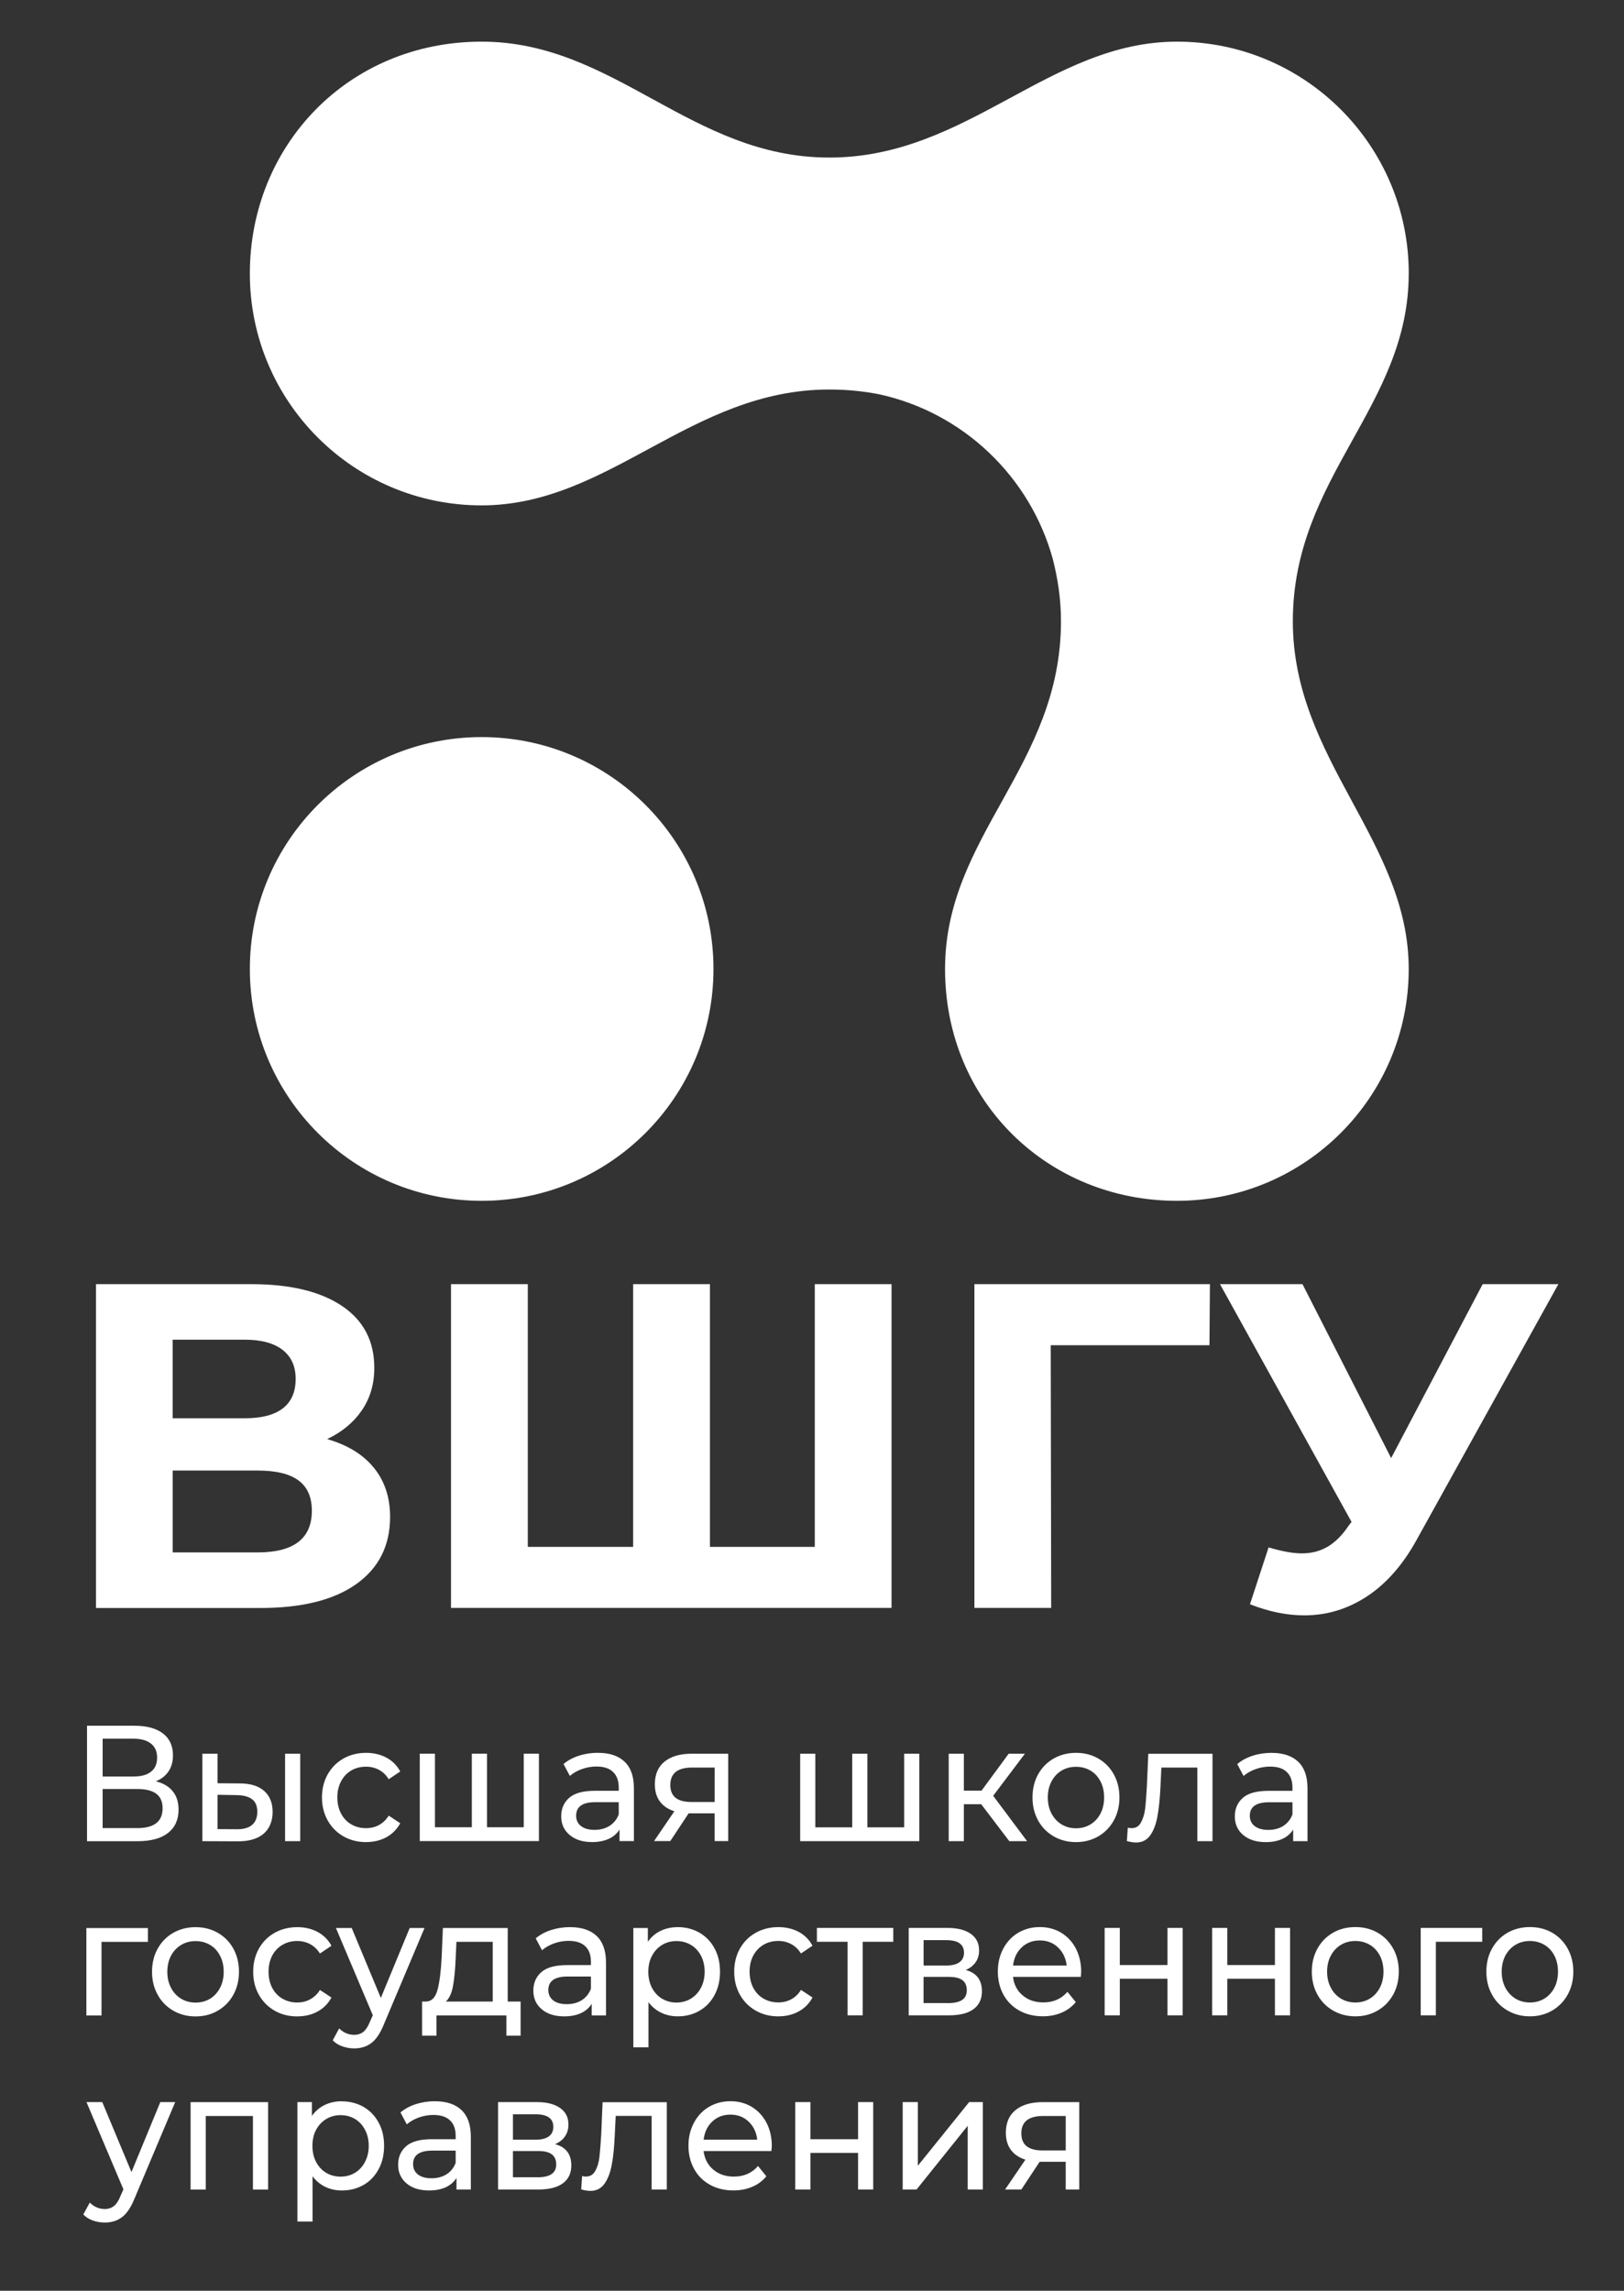
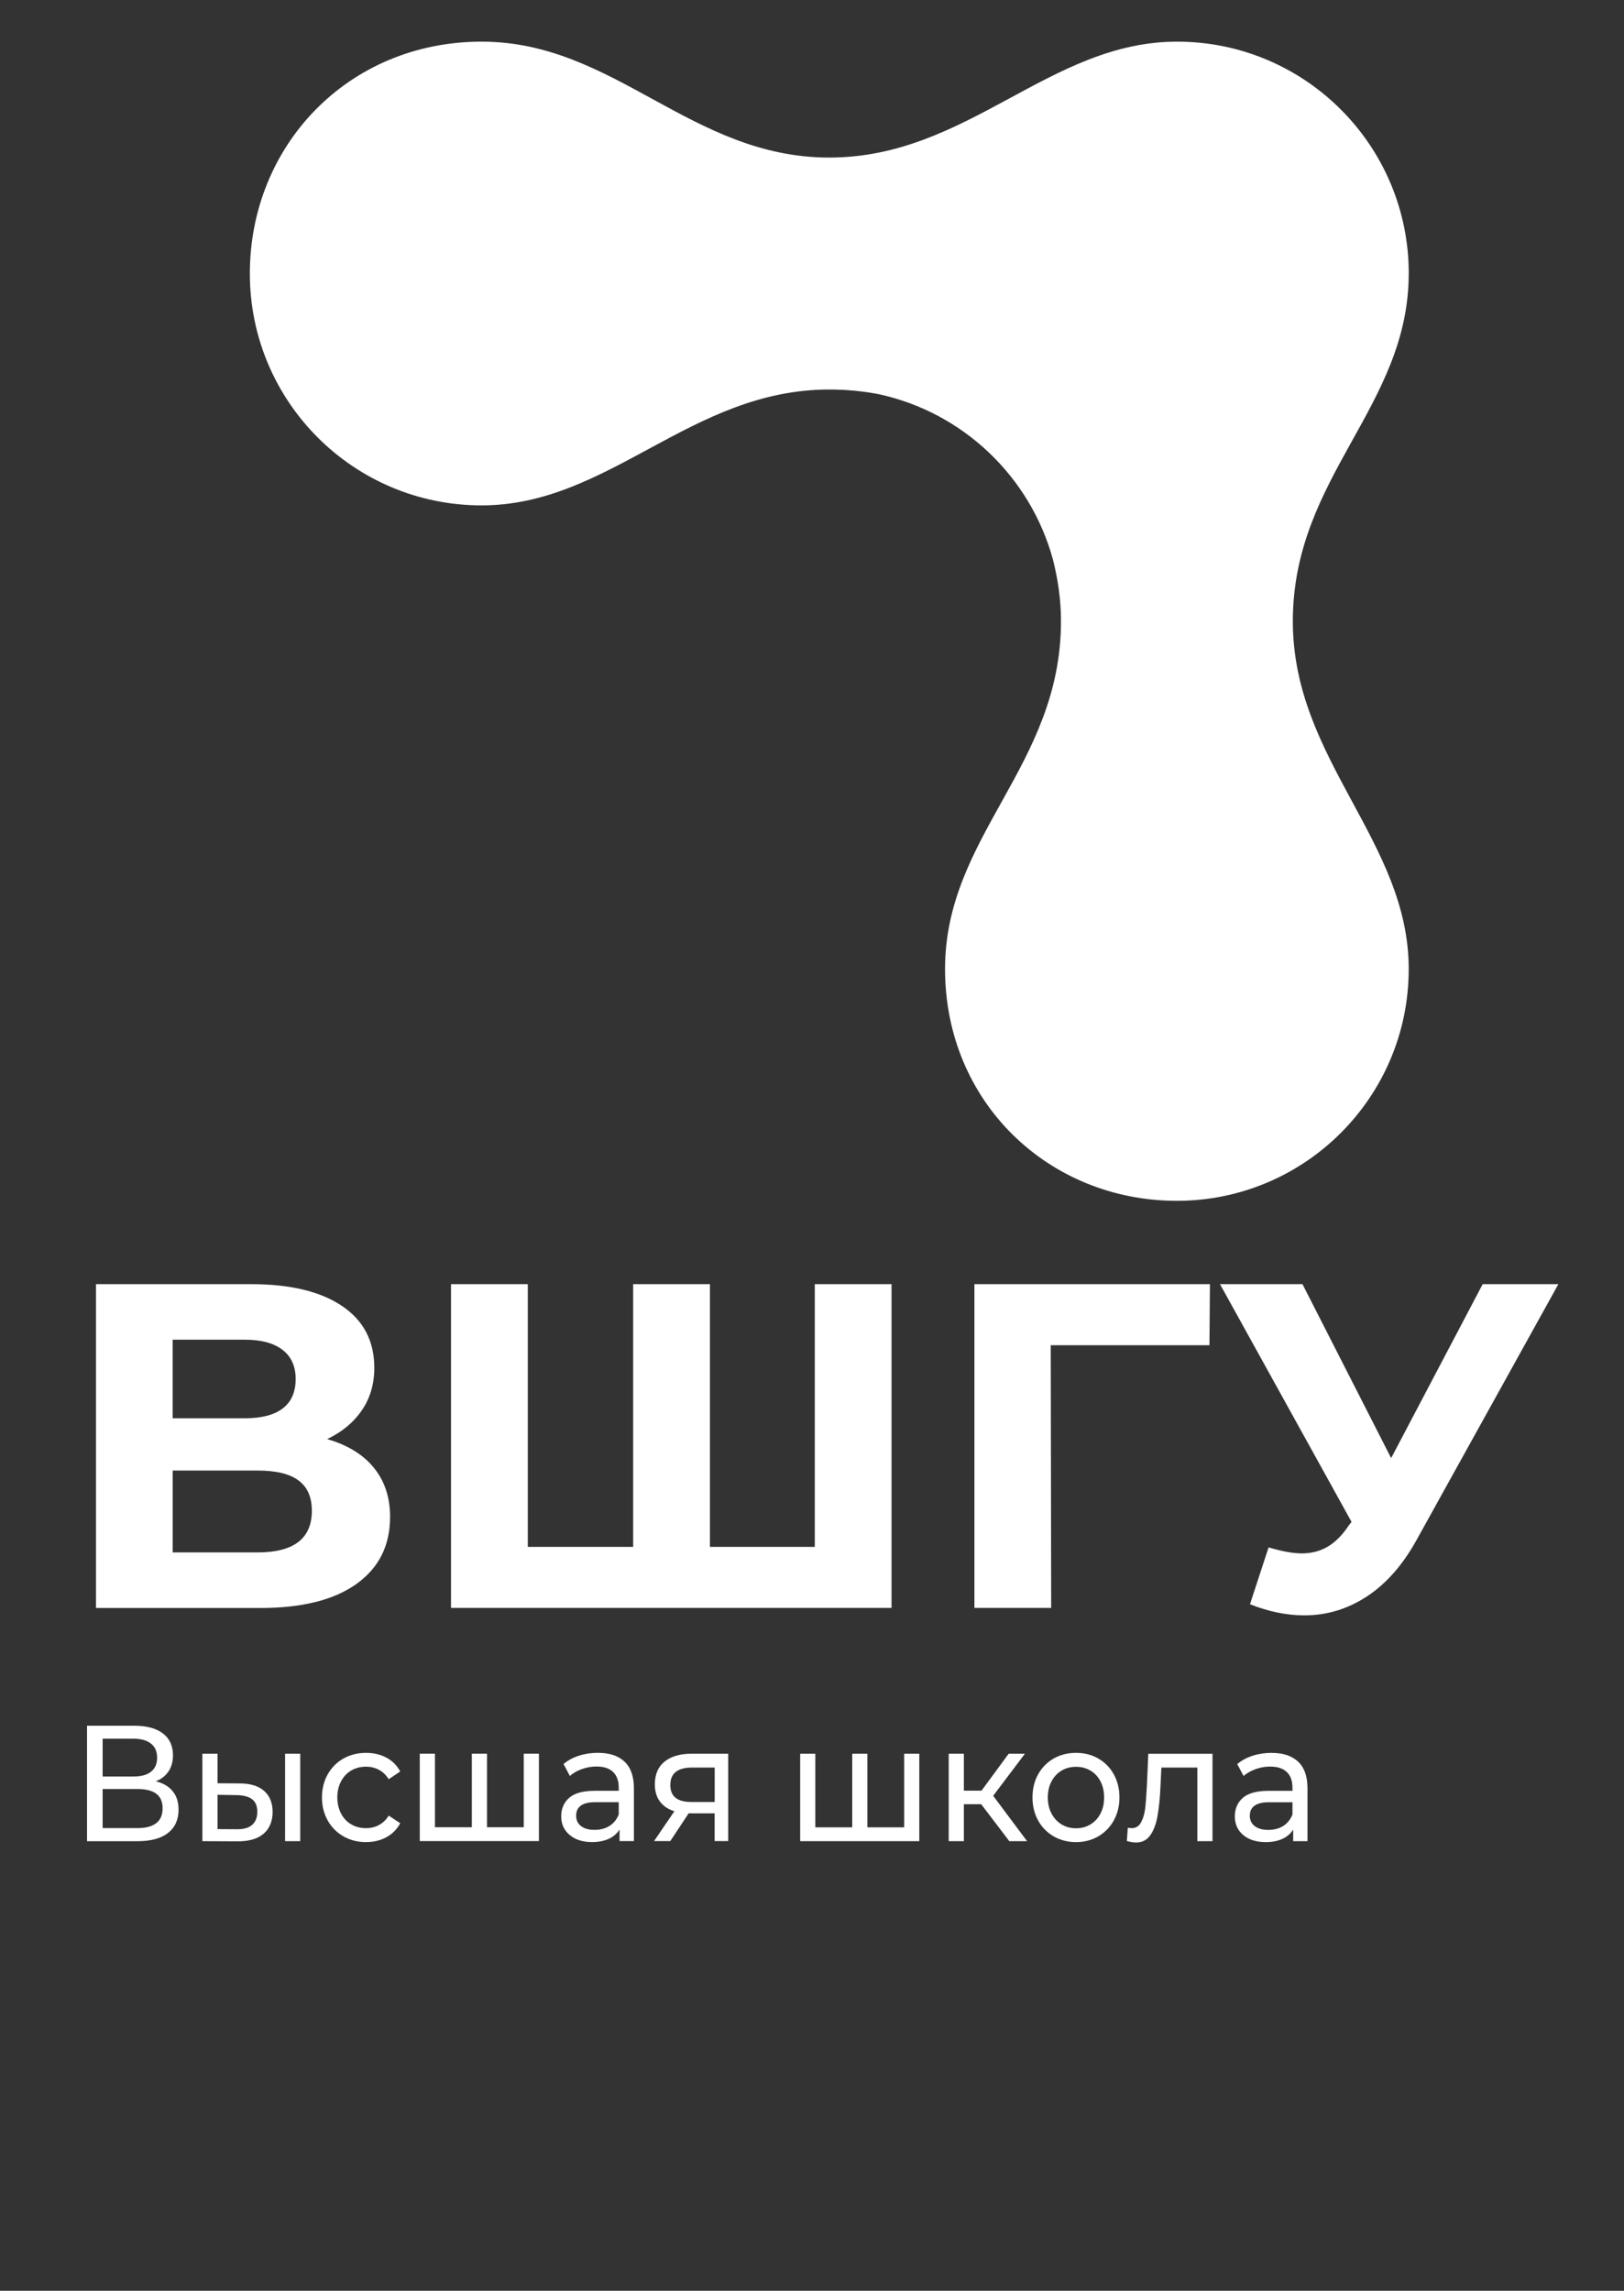
<svg xmlns="http://www.w3.org/2000/svg" width="39" height="55" viewBox="0 0 39 55" fill="none">
  <rect x="0" y="0" width="39" height="55" fill="#333333" stroke="none" />
  <path d="M7.857 34.552C8.346 34.693 8.72 34.922 8.979 35.241C9.238 35.559 9.368 35.952 9.368 36.419C9.368 37.108 9.099 37.644 8.561 38.029C8.023 38.414 7.254 38.607 6.254 38.607H2.305V30.832H6.036C6.967 30.832 7.692 31.006 8.211 31.354C8.73 31.702 8.989 32.198 8.989 32.842C8.989 33.227 8.89 33.566 8.692 33.858C8.493 34.15 8.215 34.382 7.856 34.552M4.147 34.052H5.876C6.28 34.052 6.586 33.973 6.792 33.814C6.998 33.655 7.1 33.419 7.1 33.109C7.1 32.799 6.994 32.573 6.785 32.409C6.575 32.247 6.271 32.165 5.875 32.165H4.146V34.052H4.147ZM6.185 37.273C7.055 37.273 7.489 36.939 7.489 36.273C7.489 35.608 7.055 35.307 6.185 35.307H4.147V37.273H6.185ZM21.41 30.832V38.605H10.831V30.832H12.675V37.139H15.205V30.832H17.049V37.139H19.567V30.832H21.411H21.41ZM29.045 32.298H25.233L25.244 38.605H23.4V30.832H29.056L29.045 32.298ZM37.424 30.832L34.013 36.984C33.684 37.577 33.29 38.024 32.828 38.328C32.365 38.632 31.864 38.784 31.323 38.784C30.902 38.784 30.468 38.695 30.018 38.517L30.465 37.152C30.786 37.248 31.052 37.296 31.266 37.296C31.495 37.296 31.701 37.242 31.884 37.135C32.067 37.027 32.236 36.858 32.388 36.629L32.457 36.54L29.298 30.832H31.279L33.408 35.008L35.606 30.832H37.425H37.424Z" fill="white" />
  <path d="M3.742 42.768C3.921 42.812 4.057 42.893 4.149 43.008C4.242 43.122 4.288 43.269 4.288 43.449C4.288 43.689 4.204 43.875 4.036 44.008C3.868 44.14 3.623 44.206 3.303 44.206H2.09V41.434H3.231C3.521 41.434 3.748 41.495 3.91 41.617C4.073 41.74 4.154 41.917 4.154 42.146C4.154 42.296 4.118 42.425 4.047 42.531C3.975 42.636 3.874 42.716 3.742 42.768ZM2.465 42.653H3.204C3.389 42.653 3.53 42.615 3.627 42.538C3.724 42.462 3.773 42.349 3.773 42.201C3.773 42.052 3.724 41.94 3.624 41.862C3.526 41.784 3.386 41.745 3.204 41.745H2.465V42.652V42.653ZM3.295 43.892C3.702 43.892 3.905 43.733 3.905 43.417C3.905 43.258 3.854 43.142 3.752 43.066C3.649 42.99 3.497 42.953 3.295 42.953H2.465V43.891H3.295V43.892ZM5.766 42.819C6.019 42.821 6.212 42.882 6.346 43.001C6.479 43.12 6.547 43.288 6.547 43.504C6.547 43.72 6.474 43.906 6.328 44.029C6.184 44.151 5.976 44.211 5.705 44.209L4.86 44.205V42.106H5.224V42.815L5.766 42.819ZM5.679 43.919C5.843 43.922 5.968 43.888 6.052 43.817C6.136 43.745 6.179 43.639 6.179 43.5C6.179 43.361 6.138 43.263 6.054 43.199C5.971 43.135 5.846 43.102 5.679 43.1L5.224 43.092V43.916L5.679 43.919ZM6.846 42.106H7.21V44.205H6.846V42.106ZM8.793 44.228C8.589 44.228 8.407 44.181 8.246 44.089C8.085 43.996 7.959 43.869 7.869 43.707C7.778 43.544 7.732 43.361 7.732 43.155C7.732 42.949 7.778 42.765 7.869 42.602C7.96 42.441 8.086 42.313 8.246 42.222C8.407 42.131 8.589 42.085 8.793 42.085C8.975 42.085 9.137 42.124 9.28 42.2C9.423 42.277 9.533 42.387 9.612 42.532L9.335 42.718C9.272 42.618 9.194 42.542 9.101 42.493C9.007 42.443 8.904 42.417 8.791 42.417C8.66 42.417 8.541 42.447 8.436 42.508C8.332 42.57 8.249 42.656 8.191 42.768C8.131 42.88 8.101 43.009 8.101 43.153C8.101 43.298 8.131 43.431 8.191 43.543C8.249 43.655 8.332 43.742 8.436 43.802C8.541 43.864 8.66 43.893 8.791 43.893C8.904 43.893 9.007 43.869 9.101 43.818C9.194 43.767 9.273 43.693 9.335 43.592L9.612 43.775C9.533 43.919 9.423 44.032 9.28 44.11C9.138 44.188 8.975 44.227 8.793 44.227M12.942 42.105V44.203H10.081V42.105H10.445V43.871H11.331V42.105H11.695V43.871H12.578V42.105H12.942ZM14.363 42.085C14.641 42.085 14.854 42.157 15.001 42.299C15.15 42.441 15.223 42.653 15.223 42.936V44.203H14.878V43.926C14.817 44.024 14.731 44.098 14.618 44.15C14.506 44.201 14.373 44.227 14.22 44.227C13.995 44.227 13.814 44.171 13.68 44.056C13.544 43.943 13.477 43.793 13.477 43.609C13.477 43.426 13.541 43.276 13.67 43.164C13.798 43.052 14.004 42.996 14.283 42.996H14.859V42.92C14.859 42.756 14.813 42.631 14.723 42.544C14.632 42.456 14.499 42.413 14.322 42.413C14.203 42.413 14.086 42.434 13.973 42.475C13.859 42.516 13.763 42.571 13.685 42.639L13.533 42.353C13.636 42.266 13.759 42.2 13.904 42.153C14.047 42.107 14.201 42.084 14.363 42.084M14.279 43.934C14.418 43.934 14.539 43.901 14.64 43.837C14.741 43.772 14.814 43.681 14.859 43.562V43.269H14.298C13.99 43.269 13.836 43.377 13.836 43.594C13.836 43.699 13.874 43.783 13.953 43.843C14.031 43.904 14.14 43.934 14.278 43.934M17.488 42.105V44.203H17.162V43.538H16.537L16.097 44.203H15.707L16.195 43.487C16.043 43.44 15.928 43.361 15.846 43.251C15.765 43.142 15.726 43.005 15.726 42.842C15.726 42.602 15.804 42.419 15.961 42.294C16.118 42.168 16.334 42.106 16.609 42.106H17.488V42.105ZM16.097 42.852C16.097 42.992 16.139 43.096 16.224 43.164C16.309 43.232 16.436 43.265 16.606 43.265H17.163V42.438H16.621C16.271 42.438 16.098 42.578 16.098 42.854M22.077 42.106V44.205H19.216V42.106H19.58V43.873H20.466V42.106H20.83V43.873H21.713V42.106H22.077ZM23.563 43.318H23.147V44.205H22.783V42.106H23.147V42.993H23.571L24.223 42.106H24.613L23.851 43.116L24.665 44.205H24.238L23.563 43.318ZM25.841 44.228C25.641 44.228 25.462 44.181 25.302 44.089C25.143 43.996 25.018 43.869 24.929 43.707C24.84 43.544 24.795 43.361 24.795 43.155C24.795 42.949 24.84 42.765 24.929 42.602C25.019 42.441 25.144 42.313 25.302 42.222C25.462 42.131 25.641 42.085 25.841 42.085C26.04 42.085 26.22 42.131 26.377 42.222C26.534 42.313 26.659 42.439 26.748 42.602C26.838 42.765 26.883 42.949 26.883 43.155C26.883 43.361 26.838 43.544 26.748 43.707C26.659 43.869 26.535 43.996 26.377 44.089C26.218 44.181 26.04 44.228 25.841 44.228ZM25.841 43.896C25.969 43.896 26.085 43.865 26.187 43.803C26.29 43.741 26.369 43.655 26.428 43.542C26.486 43.43 26.515 43.301 26.515 43.156C26.515 43.011 26.486 42.882 26.428 42.77C26.369 42.658 26.29 42.571 26.187 42.511C26.085 42.45 25.969 42.42 25.841 42.42C25.712 42.42 25.596 42.45 25.494 42.511C25.392 42.572 25.311 42.658 25.252 42.77C25.192 42.882 25.163 43.011 25.163 43.156C25.163 43.301 25.192 43.43 25.252 43.542C25.311 43.654 25.392 43.741 25.494 43.803C25.596 43.865 25.712 43.896 25.841 43.896ZM29.118 42.106V44.205H28.754V42.438H27.89L27.868 42.906C27.855 43.189 27.83 43.424 27.795 43.613C27.761 43.802 27.702 43.953 27.621 44.067C27.54 44.18 27.428 44.237 27.284 44.237C27.218 44.237 27.145 44.226 27.061 44.202L27.084 43.882C27.116 43.889 27.147 43.893 27.175 43.893C27.276 43.893 27.352 43.848 27.401 43.755C27.451 43.663 27.485 43.553 27.5 43.427C27.515 43.301 27.529 43.12 27.542 42.885L27.576 42.108H29.118V42.106ZM30.539 42.086C30.817 42.086 31.029 42.158 31.178 42.3C31.326 42.442 31.399 42.654 31.399 42.937V44.205H31.055V43.927C30.994 44.025 30.908 44.099 30.796 44.151C30.684 44.202 30.55 44.228 30.396 44.228C30.172 44.228 29.991 44.172 29.856 44.058C29.72 43.944 29.654 43.794 29.654 43.611C29.654 43.427 29.719 43.277 29.847 43.165C29.976 43.053 30.181 42.997 30.462 42.997H31.038V42.921C31.038 42.757 30.993 42.632 30.902 42.545C30.811 42.458 30.678 42.415 30.501 42.415C30.382 42.415 30.265 42.435 30.152 42.476C30.038 42.518 29.942 42.572 29.864 42.64L29.712 42.355C29.815 42.267 29.938 42.201 30.083 42.154C30.226 42.108 30.38 42.085 30.542 42.085M30.458 43.935C30.597 43.935 30.718 43.903 30.819 43.839C30.919 43.774 30.993 43.682 31.038 43.564V43.271H30.477C30.169 43.271 30.014 43.379 30.014 43.595C30.014 43.701 30.054 43.784 30.132 43.844C30.209 43.904 30.319 43.935 30.457 43.935" fill="white" />
-   <path d="M3.553 46.623H2.438V48.39H2.074V46.291H3.552V46.623H3.553ZM4.697 48.413C4.498 48.413 4.318 48.367 4.159 48.274C3.999 48.181 3.874 48.054 3.786 47.892C3.696 47.729 3.651 47.546 3.651 47.34C3.651 47.134 3.696 46.95 3.786 46.787C3.876 46.626 4 46.498 4.159 46.407C4.318 46.316 4.498 46.27 4.697 46.27C4.897 46.27 5.075 46.316 5.233 46.407C5.39 46.498 5.515 46.624 5.605 46.787C5.694 46.95 5.739 47.134 5.739 47.34C5.739 47.546 5.694 47.729 5.605 47.892C5.515 48.054 5.392 48.181 5.233 48.274C5.075 48.367 4.897 48.413 4.697 48.413ZM4.697 48.081C4.826 48.081 4.942 48.05 5.044 47.989C5.146 47.926 5.226 47.84 5.284 47.727C5.343 47.615 5.372 47.486 5.372 47.341C5.372 47.197 5.343 47.068 5.284 46.956C5.226 46.843 5.146 46.756 5.044 46.696C4.942 46.635 4.826 46.605 4.697 46.605C4.569 46.605 4.453 46.635 4.351 46.696C4.248 46.758 4.167 46.843 4.107 46.956C4.048 47.068 4.018 47.197 4.018 47.341C4.018 47.486 4.048 47.615 4.107 47.727C4.166 47.839 4.247 47.926 4.351 47.989C4.453 48.05 4.569 48.081 4.697 48.081ZM7.141 48.413C6.936 48.413 6.754 48.367 6.593 48.274C6.432 48.181 6.307 48.054 6.216 47.892C6.125 47.729 6.08 47.546 6.08 47.34C6.08 47.134 6.126 46.95 6.216 46.787C6.307 46.626 6.432 46.498 6.593 46.407C6.754 46.316 6.936 46.27 7.141 46.27C7.323 46.27 7.485 46.309 7.628 46.385C7.77 46.462 7.881 46.572 7.96 46.717L7.683 46.903C7.619 46.803 7.542 46.727 7.448 46.678C7.355 46.629 7.252 46.602 7.138 46.602C7.007 46.602 6.889 46.632 6.784 46.694C6.679 46.755 6.597 46.841 6.537 46.953C6.479 47.065 6.449 47.194 6.449 47.339C6.449 47.483 6.479 47.616 6.537 47.728C6.597 47.84 6.679 47.928 6.784 47.987C6.889 48.049 7.007 48.079 7.138 48.079C7.252 48.079 7.355 48.054 7.448 48.003C7.542 47.952 7.621 47.878 7.683 47.778L7.96 47.96C7.881 48.105 7.771 48.217 7.628 48.295C7.486 48.373 7.323 48.412 7.141 48.412M10.195 46.29L9.221 48.598C9.135 48.812 9.035 48.963 8.921 49.05C8.806 49.138 8.668 49.181 8.506 49.181C8.407 49.181 8.312 49.164 8.219 49.131C8.127 49.099 8.051 49.05 7.99 48.987L8.145 48.701C8.249 48.804 8.368 48.855 8.506 48.855C8.594 48.855 8.668 48.83 8.728 48.782C8.787 48.733 8.841 48.649 8.888 48.531L8.953 48.385L8.067 46.29H8.446L9.146 47.969L9.839 46.29H10.195ZM12.502 48.056V48.876H12.161V48.389H10.482V48.876H10.136V48.056H10.242C10.371 48.049 10.459 47.953 10.508 47.771C10.556 47.589 10.589 47.332 10.606 46.998L10.636 46.29H12.193V48.056H12.5H12.502ZM10.942 47.027C10.932 47.292 10.91 47.509 10.879 47.682C10.847 47.856 10.79 47.98 10.707 48.056H11.833V46.622H10.961L10.943 47.026L10.942 47.027ZM13.693 46.27C13.971 46.27 14.184 46.342 14.331 46.484C14.479 46.626 14.553 46.838 14.553 47.121V48.389H14.209V48.111C14.148 48.209 14.062 48.283 13.95 48.335C13.838 48.386 13.704 48.412 13.55 48.412C13.325 48.412 13.144 48.356 13.01 48.241C12.874 48.128 12.808 47.978 12.808 47.794C12.808 47.611 12.873 47.461 13.001 47.349C13.129 47.237 13.335 47.181 13.616 47.181H14.191V47.105C14.191 46.941 14.147 46.816 14.056 46.729C13.965 46.642 13.831 46.599 13.654 46.599C13.536 46.599 13.419 46.619 13.305 46.66C13.192 46.701 13.096 46.756 13.017 46.824L12.865 46.539C12.969 46.451 13.092 46.385 13.237 46.338C13.38 46.292 13.533 46.269 13.695 46.269M13.612 48.119C13.75 48.119 13.871 48.086 13.972 48.023C14.073 47.957 14.147 47.866 14.191 47.748V47.455H13.63C13.323 47.455 13.168 47.563 13.168 47.779C13.168 47.884 13.208 47.968 13.285 48.028C13.364 48.089 13.472 48.119 13.611 48.119M16.275 46.269C16.469 46.269 16.644 46.315 16.798 46.403C16.953 46.493 17.073 46.618 17.16 46.78C17.247 46.941 17.291 47.127 17.291 47.339C17.291 47.55 17.247 47.736 17.16 47.899C17.073 48.062 16.952 48.188 16.798 48.277C16.644 48.367 16.469 48.411 16.275 48.411C16.131 48.411 15.999 48.382 15.878 48.324C15.758 48.266 15.656 48.181 15.573 48.071V49.156H15.209V46.29H15.558V46.622C15.639 46.506 15.741 46.417 15.864 46.359C15.988 46.299 16.125 46.27 16.273 46.27M16.244 48.08C16.372 48.08 16.488 48.049 16.59 47.987C16.692 47.925 16.773 47.839 16.833 47.725C16.892 47.613 16.922 47.484 16.922 47.34C16.922 47.195 16.892 47.066 16.833 46.954C16.773 46.842 16.694 46.755 16.59 46.695C16.487 46.635 16.372 46.604 16.244 46.604C16.115 46.604 16.003 46.635 15.901 46.696C15.798 46.759 15.717 46.845 15.659 46.956C15.599 47.066 15.569 47.195 15.569 47.34C15.569 47.484 15.598 47.613 15.656 47.725C15.715 47.837 15.795 47.925 15.899 47.987C16.003 48.049 16.117 48.08 16.245 48.08M18.693 48.412C18.489 48.412 18.307 48.365 18.146 48.273C17.985 48.18 17.859 48.053 17.768 47.891C17.677 47.728 17.632 47.544 17.632 47.339C17.632 47.133 17.677 46.949 17.768 46.786C17.859 46.624 17.985 46.497 18.146 46.406C18.307 46.315 18.489 46.269 18.693 46.269C18.875 46.269 19.037 46.308 19.18 46.383C19.323 46.46 19.434 46.571 19.512 46.716L19.235 46.902C19.172 46.802 19.093 46.726 19.001 46.677C18.907 46.627 18.804 46.601 18.691 46.601C18.56 46.601 18.441 46.631 18.337 46.692C18.232 46.754 18.15 46.84 18.09 46.952C18.03 47.064 18.001 47.193 18.001 47.337C18.001 47.482 18.031 47.615 18.09 47.727C18.15 47.839 18.232 47.926 18.337 47.986C18.441 48.046 18.56 48.077 18.691 48.077C18.804 48.077 18.907 48.053 19.001 48.002C19.095 47.951 19.173 47.877 19.235 47.776L19.512 47.959C19.434 48.103 19.324 48.215 19.18 48.294C19.038 48.372 18.875 48.411 18.693 48.411M21.452 46.621H20.718V48.387H20.354V46.621H19.618V46.288H21.452V46.621ZM23.191 47.298C23.45 47.367 23.581 47.538 23.581 47.809C23.581 47.994 23.515 48.136 23.382 48.236C23.25 48.337 23.051 48.387 22.788 48.387H21.822V46.288H22.755C22.991 46.288 23.177 46.335 23.312 46.429C23.445 46.523 23.513 46.656 23.513 46.828C23.513 46.939 23.484 47.035 23.428 47.114C23.372 47.195 23.292 47.257 23.191 47.298ZM22.179 47.191H22.725C22.863 47.191 22.969 47.165 23.041 47.112C23.114 47.06 23.15 46.983 23.15 46.883C23.15 46.682 23.008 46.582 22.726 46.582H22.18V47.191H22.179ZM22.762 48.094C22.913 48.094 23.028 48.069 23.104 48.019C23.18 47.968 23.217 47.891 23.217 47.784C23.217 47.677 23.182 47.595 23.112 47.543C23.043 47.49 22.934 47.464 22.785 47.464H22.179V48.093H22.762V48.094ZM25.963 47.349C25.963 47.378 25.961 47.417 25.956 47.464H24.327C24.349 47.649 24.426 47.797 24.56 47.909C24.692 48.021 24.858 48.077 25.055 48.077C25.295 48.077 25.487 47.993 25.634 47.823L25.835 48.069C25.744 48.18 25.631 48.265 25.496 48.322C25.36 48.381 25.209 48.41 25.044 48.41C24.831 48.41 24.643 48.364 24.479 48.273C24.314 48.181 24.187 48.054 24.097 47.891C24.008 47.727 23.963 47.543 23.963 47.336C23.963 47.129 24.006 46.949 24.093 46.786C24.181 46.622 24.3 46.494 24.454 46.404C24.607 46.313 24.779 46.268 24.971 46.268C25.163 46.268 25.334 46.313 25.485 46.404C25.636 46.496 25.753 46.623 25.838 46.786C25.922 46.95 25.965 47.138 25.965 47.349M24.972 46.589C24.798 46.589 24.652 46.645 24.535 46.756C24.418 46.867 24.349 47.013 24.328 47.191H25.616C25.596 47.014 25.526 46.87 25.409 46.758C25.292 46.645 25.146 46.589 24.971 46.589M26.528 46.288H26.892V47.18H28.037V46.288H28.401V48.387H28.037V47.508H26.892V48.387H26.528V46.288ZM29.109 46.288H29.473V47.18H30.617V46.288H30.981V48.387H30.617V47.508H29.473V48.387H29.109V46.288ZM32.549 48.411C32.35 48.411 32.17 48.364 32.011 48.271C31.851 48.179 31.728 48.051 31.638 47.89C31.548 47.727 31.503 47.543 31.503 47.337C31.503 47.131 31.548 46.948 31.638 46.785C31.728 46.623 31.852 46.496 32.011 46.404C32.17 46.313 32.35 46.268 32.549 46.268C32.749 46.268 32.927 46.313 33.086 46.404C33.244 46.496 33.367 46.622 33.457 46.785C33.547 46.948 33.592 47.131 33.592 47.337C33.592 47.543 33.547 47.727 33.457 47.89C33.367 48.051 33.244 48.179 33.086 48.271C32.927 48.364 32.749 48.411 32.549 48.411ZM32.549 48.079C32.678 48.079 32.794 48.047 32.896 47.986C32.998 47.923 33.078 47.837 33.137 47.724C33.195 47.612 33.224 47.483 33.224 47.339C33.224 47.194 33.195 47.065 33.137 46.953C33.078 46.841 32.998 46.754 32.896 46.694C32.794 46.634 32.678 46.602 32.549 46.602C32.421 46.602 32.305 46.632 32.203 46.694C32.101 46.755 32.02 46.841 31.96 46.953C31.9 47.065 31.87 47.194 31.87 47.339C31.87 47.483 31.9 47.612 31.96 47.724C32.018 47.836 32.099 47.923 32.203 47.986C32.305 48.047 32.421 48.079 32.549 48.079ZM35.596 46.621H34.482V48.387H34.118V46.288H35.595V46.621H35.596ZM36.741 48.411C36.541 48.411 36.362 48.364 36.202 48.271C36.042 48.179 35.918 48.051 35.83 47.89C35.739 47.727 35.695 47.543 35.695 47.337C35.695 47.131 35.739 46.948 35.83 46.785C35.919 46.623 36.044 46.496 36.202 46.404C36.362 46.313 36.54 46.268 36.741 46.268C36.941 46.268 37.118 46.313 37.277 46.404C37.435 46.496 37.558 46.622 37.648 46.785C37.738 46.948 37.783 47.131 37.783 47.337C37.783 47.543 37.738 47.727 37.648 47.89C37.558 48.051 37.435 48.179 37.277 48.271C37.118 48.364 36.94 48.411 36.741 48.411ZM36.741 48.079C36.869 48.079 36.985 48.047 37.087 47.986C37.189 47.923 37.27 47.837 37.328 47.724C37.386 47.612 37.415 47.483 37.415 47.339C37.415 47.194 37.386 47.065 37.328 46.953C37.27 46.841 37.189 46.754 37.087 46.694C36.985 46.634 36.869 46.602 36.741 46.602C36.612 46.602 36.496 46.632 36.394 46.694C36.292 46.755 36.211 46.841 36.151 46.953C36.093 47.065 36.063 47.194 36.063 47.339C36.063 47.483 36.093 47.612 36.151 47.724C36.211 47.836 36.291 47.923 36.394 47.986C36.496 48.047 36.612 48.079 36.741 48.079Z" fill="white" />
-   <path d="M4.207 50.471L3.233 52.78C3.147 52.994 3.047 53.145 2.931 53.232C2.817 53.319 2.678 53.362 2.516 53.362C2.418 53.362 2.322 53.346 2.229 53.313C2.137 53.28 2.061 53.232 2 53.168L2.156 52.883C2.259 52.986 2.379 53.037 2.516 53.037C2.605 53.037 2.678 53.012 2.738 52.964C2.798 52.916 2.852 52.831 2.899 52.712L2.964 52.565L2.077 50.47H2.456L3.157 52.15L3.85 50.47H4.207V50.471ZM6.438 50.471V52.57H6.074V50.804H4.941V52.57H4.577V50.471H6.438ZM8.208 50.452C8.403 50.452 8.577 50.498 8.732 50.586C8.886 50.676 9.006 50.801 9.093 50.963C9.181 51.124 9.224 51.309 9.224 51.52C9.224 51.731 9.181 51.919 9.093 52.08C9.006 52.243 8.886 52.37 8.732 52.458C8.577 52.548 8.403 52.592 8.208 52.592C8.064 52.592 7.933 52.564 7.812 52.505C7.692 52.448 7.59 52.363 7.506 52.252V53.338H7.142V50.47H7.491V50.802C7.572 50.686 7.675 50.598 7.798 50.539C7.922 50.479 8.059 50.45 8.207 50.45M8.177 52.26C8.306 52.26 8.421 52.229 8.524 52.168C8.626 52.105 8.707 52.019 8.765 51.906C8.825 51.794 8.855 51.665 8.855 51.52C8.855 51.376 8.825 51.247 8.765 51.135C8.707 51.023 8.626 50.935 8.524 50.875C8.421 50.814 8.306 50.784 8.177 50.784C8.049 50.784 7.936 50.815 7.834 50.877C7.732 50.939 7.651 51.025 7.591 51.136C7.531 51.247 7.503 51.376 7.503 51.52C7.503 51.665 7.531 51.794 7.59 51.906C7.649 52.018 7.728 52.105 7.833 52.168C7.936 52.229 8.051 52.26 8.177 52.26ZM10.447 50.45C10.725 50.45 10.937 50.522 11.085 50.664C11.233 50.806 11.307 51.019 11.307 51.301V52.569H10.962V52.291C10.901 52.389 10.815 52.464 10.703 52.516C10.591 52.566 10.457 52.592 10.303 52.592C10.078 52.592 9.897 52.536 9.763 52.422C9.628 52.308 9.561 52.159 9.561 51.975C9.561 51.791 9.626 51.641 9.754 51.529C9.883 51.417 10.087 51.361 10.367 51.361H10.943V51.286C10.943 51.121 10.899 50.996 10.807 50.909C10.716 50.822 10.583 50.779 10.406 50.779C10.288 50.779 10.172 50.8 10.057 50.84C9.944 50.882 9.848 50.937 9.769 51.004L9.617 50.719C9.72 50.632 9.844 50.565 9.988 50.518C10.133 50.473 10.285 50.449 10.447 50.449M10.364 52.299C10.502 52.299 10.623 52.267 10.724 52.203C10.825 52.138 10.899 52.047 10.943 51.928V51.635H10.382C10.075 51.635 9.92 51.743 9.92 51.959C9.92 52.065 9.96 52.148 10.037 52.208C10.116 52.269 10.224 52.299 10.363 52.299M13.329 51.48C13.59 51.549 13.72 51.719 13.72 51.99C13.72 52.176 13.653 52.318 13.52 52.418C13.387 52.518 13.19 52.569 12.927 52.569H11.961V50.47H12.893C13.13 50.47 13.316 50.517 13.45 50.611C13.584 50.705 13.651 50.837 13.651 51.01C13.651 51.12 13.622 51.217 13.566 51.296C13.51 51.377 13.43 51.438 13.329 51.48ZM12.318 51.373H12.863C13.003 51.373 13.107 51.347 13.18 51.294C13.252 51.241 13.288 51.165 13.288 51.064C13.288 50.864 13.146 50.763 12.863 50.763H12.318V51.373ZM12.902 52.276C13.054 52.276 13.167 52.251 13.243 52.2C13.319 52.15 13.357 52.073 13.357 51.966C13.357 51.859 13.322 51.777 13.252 51.725C13.182 51.671 13.074 51.645 12.924 51.645H12.318V52.275H12.902V52.276ZM16.013 50.47V52.569H15.649V50.802H14.786L14.763 51.27C14.751 51.553 14.727 51.789 14.691 51.977C14.656 52.166 14.597 52.318 14.516 52.431C14.435 52.544 14.323 52.602 14.18 52.602C14.114 52.602 14.04 52.59 13.957 52.566L13.979 52.246C14.011 52.254 14.043 52.258 14.07 52.258C14.171 52.258 14.247 52.212 14.297 52.12C14.348 52.027 14.38 51.918 14.395 51.791C14.41 51.665 14.424 51.484 14.438 51.249L14.471 50.473H16.013V50.47ZM18.533 51.531C18.533 51.559 18.53 51.598 18.525 51.645H16.896C16.919 51.83 16.997 51.979 17.129 52.091C17.262 52.203 17.427 52.259 17.624 52.259C17.863 52.259 18.057 52.174 18.204 52.005L18.404 52.251C18.314 52.362 18.2 52.447 18.065 52.504C17.93 52.562 17.779 52.591 17.613 52.591C17.401 52.591 17.213 52.546 17.048 52.454C16.884 52.363 16.756 52.236 16.668 52.073C16.578 51.908 16.533 51.725 16.533 51.518C16.533 51.31 16.577 51.131 16.664 50.968C16.751 50.804 16.871 50.676 17.024 50.586C17.177 50.495 17.35 50.449 17.542 50.449C17.734 50.449 17.905 50.495 18.055 50.586C18.205 50.677 18.323 50.805 18.408 50.968C18.493 51.132 18.535 51.319 18.535 51.531M17.542 50.771C17.367 50.771 17.221 50.827 17.104 50.938C16.987 51.049 16.919 51.194 16.897 51.373H18.185C18.165 51.196 18.096 51.051 17.978 50.939C17.861 50.827 17.715 50.771 17.541 50.771M19.098 50.47H19.462V51.361H20.606V50.47H20.97V52.569H20.606V51.69H19.462V52.569H19.098V50.47ZM21.678 50.47H22.042V51.998L23.274 50.47H23.603V52.569H23.239V51.039L22.011 52.569H21.678V50.47ZM25.918 50.47V52.569H25.593V51.903H24.967L24.527 52.569H24.137L24.625 51.852C24.473 51.806 24.357 51.726 24.276 51.617C24.195 51.507 24.155 51.37 24.155 51.208C24.155 50.968 24.234 50.784 24.391 50.659C24.548 50.534 24.764 50.471 25.039 50.471H25.918V50.47ZM24.527 51.218C24.527 51.357 24.569 51.462 24.654 51.529C24.739 51.597 24.866 51.631 25.035 51.631H25.593V50.804H25.05C24.701 50.804 24.527 50.943 24.527 51.219" fill="white" />
  <path d="M33.831 6.567C33.831 3.492 31.338 1 28.266 1C25.193 1 23.244 3.783 19.916 3.783C16.589 3.783 14.768 1 11.566 1C8.363 1 6 3.493 6 6.568C6 9.643 8.492 12.134 11.566 12.134C14.639 12.134 16.587 9.352 19.915 9.352C20.337 9.352 20.733 9.393 21.107 9.465C23.13 9.904 24.74 11.445 25.284 13.426C25.403 13.895 25.479 14.386 25.479 14.916C25.479 18.392 22.695 20.062 22.695 23.265C22.695 26.467 25.188 28.831 28.263 28.831C31.338 28.831 33.83 26.339 33.83 23.265C33.83 20.191 31.049 18.246 31.047 14.918C31.047 11.442 33.83 9.77 33.83 6.568L33.831 6.567Z" fill="white" />
-   <path d="M17.134 23.264C17.134 26.339 14.641 28.831 11.567 28.831C8.493 28.831 6 26.339 6 23.264C6 20.189 8.493 17.697 11.567 17.697C14.641 17.697 17.134 20.19 17.134 23.264Z" fill="white" />
</svg>